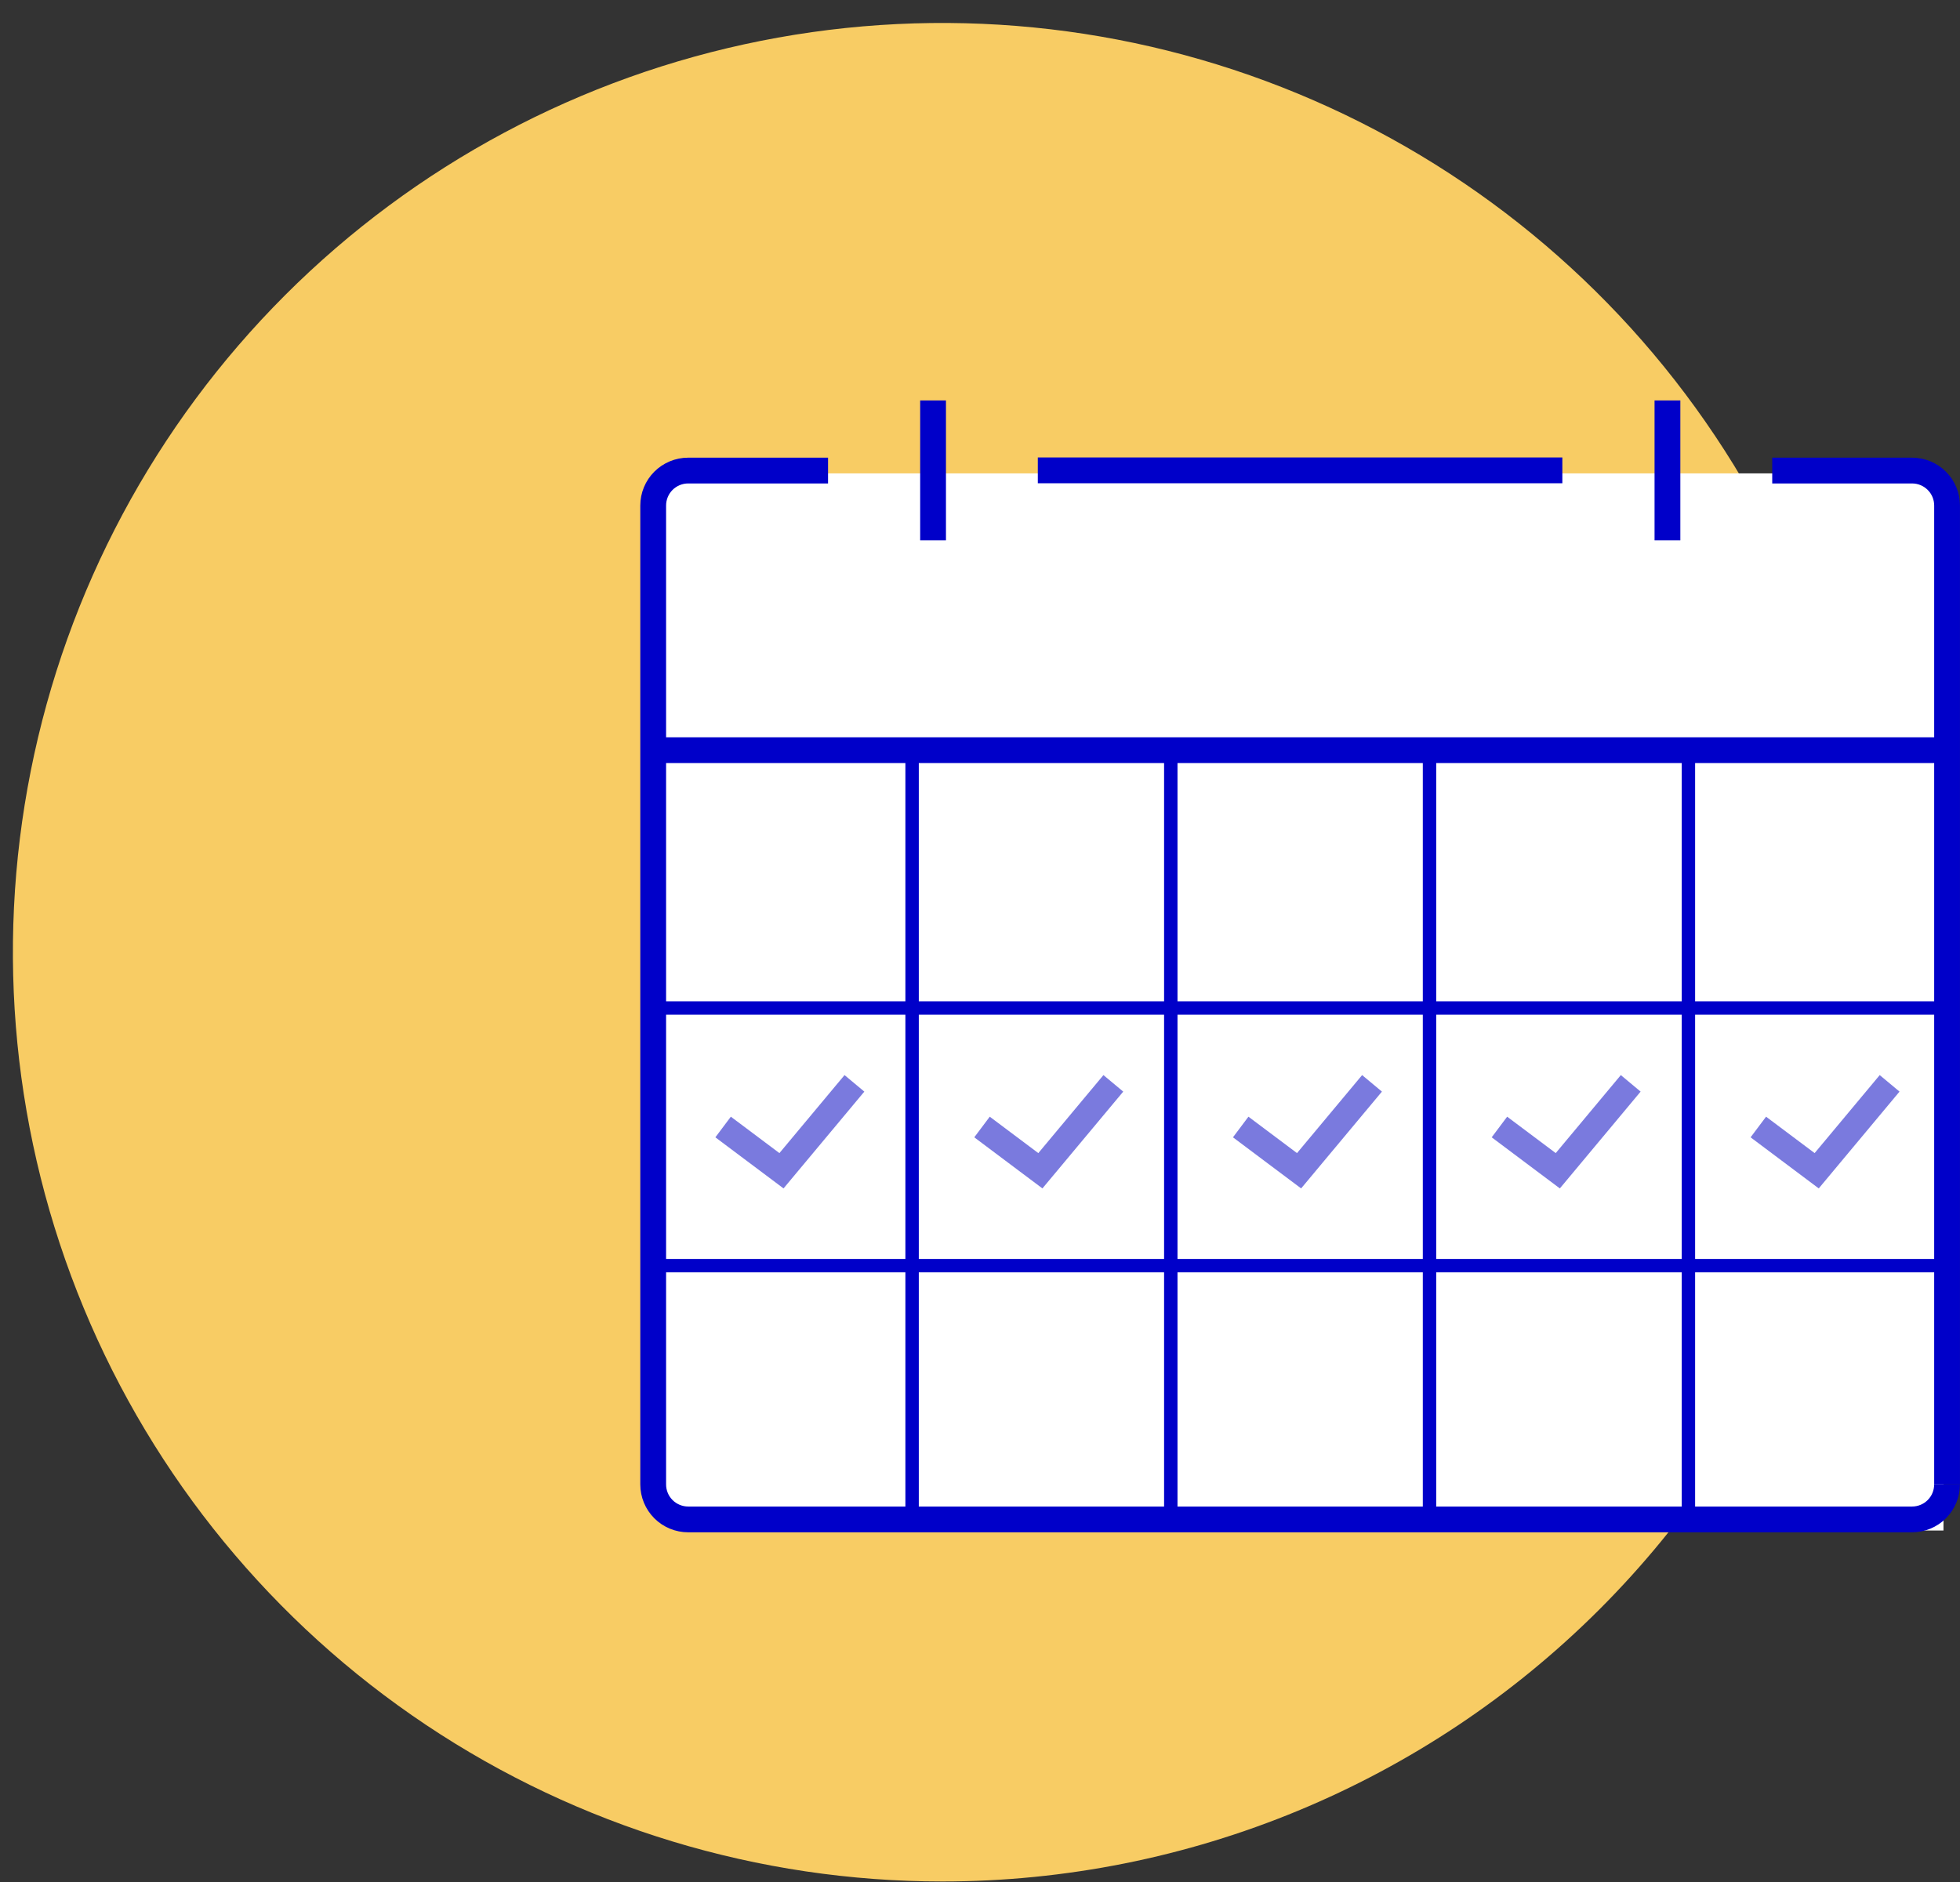
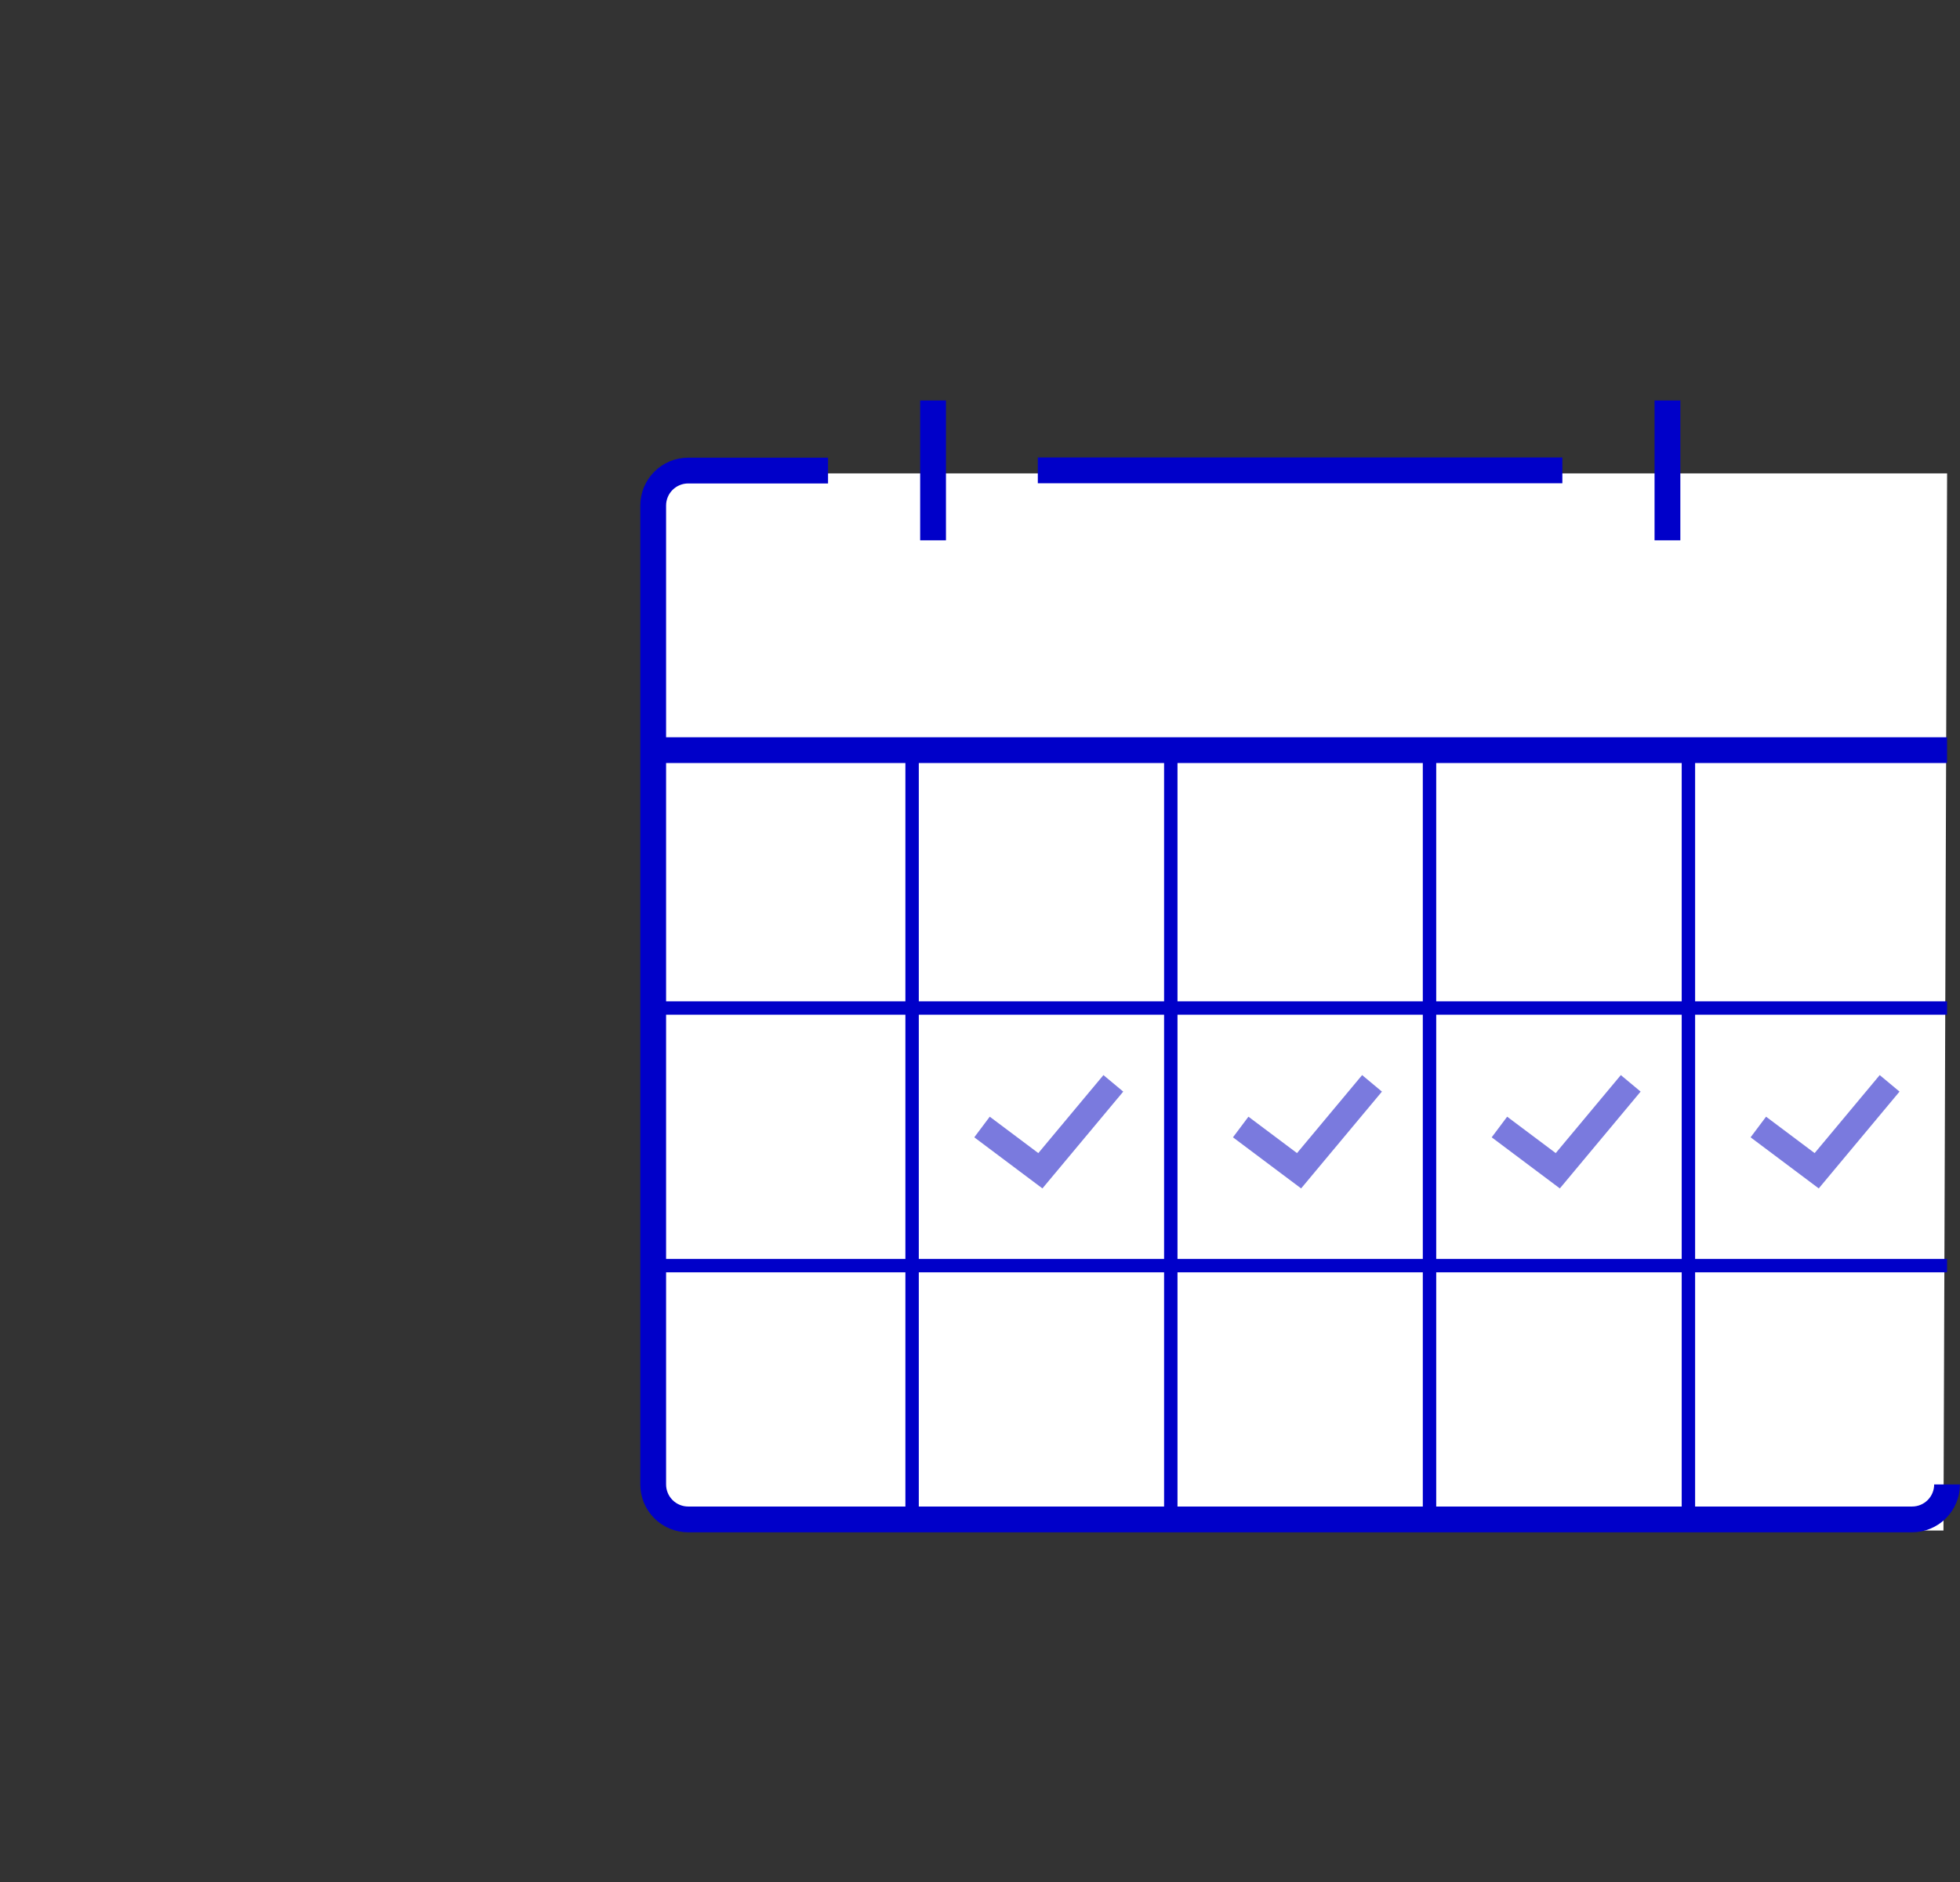
<svg xmlns="http://www.w3.org/2000/svg" width="76" height="73" viewBox="0 0 76 73" fill="none">
  <rect x="0" y="0" width="76" height="73" fill="#333333" stroke="none" />
-   <path d="M72.579 36.93C72.579 29.802 70.466 22.834 66.505 16.908C62.545 10.981 56.917 6.362 50.331 3.634C43.746 0.906 36.5 0.193 29.509 1.583C22.518 2.974 16.096 6.406 11.056 11.446C6.016 16.487 2.583 22.908 1.193 29.899C-0.198 36.89 0.516 44.137 3.243 50.722C5.971 57.307 10.59 62.936 16.517 66.896C22.444 70.856 29.412 72.97 36.54 72.97C46.098 72.97 55.265 69.173 62.023 62.414C68.782 55.655 72.579 46.489 72.579 36.93" fill="#F8CC64" />
  <path d="M75.359 59.359H26.907C26.534 59.359 26.176 59.215 25.912 58.959C25.648 58.703 25.5 58.355 25.5 57.993V19.726C25.5 19.364 25.648 19.016 25.912 18.76C26.176 18.503 26.534 18.359 26.907 18.359H75.5L75.359 59.359Z" fill="white" />
-   <path d="M68.719 18.25H74.142C74.502 18.25 74.847 18.393 75.101 18.647C75.356 18.901 75.499 19.246 75.499 19.606V57.572" stroke="#0000C9" stroke-linejoin="round" />
  <path d="M75.498 57.572C75.498 57.932 75.355 58.277 75.101 58.531C74.847 58.785 74.502 58.928 74.142 58.928H26.684C26.325 58.928 25.98 58.785 25.725 58.531C25.471 58.277 25.328 57.932 25.328 57.572V19.606C25.328 19.246 25.471 18.901 25.725 18.647C25.98 18.393 26.325 18.25 26.684 18.25H32.108" stroke="#0000C9" stroke-linejoin="round" />
  <path d="M25.328 29.094H75.498" stroke="#0000C9" stroke-linejoin="round" />
  <path d="M64.656 15.531V20.955" stroke="#0000C9" stroke-linejoin="round" />
  <path d="M40.242 18.242H60.581" stroke="#0000C9" stroke-linejoin="round" />
  <path d="M36.18 15.531V20.955" stroke="#0000C9" stroke-linejoin="round" />
  <path d="M35.367 29.375V58.921" stroke="#0000C9" stroke-width="0.52" stroke-linejoin="round" />
  <path d="M45.398 29.375V58.921" stroke="#0000C9" stroke-width="0.52" stroke-linejoin="round" />
  <path d="M55.43 29.375V58.921" stroke="#0000C9" stroke-width="0.52" stroke-linejoin="round" />
  <path d="M65.469 29.375V58.921" stroke="#0000C9" stroke-width="0.52" stroke-linejoin="round" />
  <path d="M75.498 39.094H25.328" stroke="#0000C9" stroke-width="0.52" stroke-linejoin="round" />
  <path d="M75.498 49.086H25.328" stroke="#0000C9" stroke-width="0.52" stroke-linejoin="round" />
-   <path d="M33.131 42.016L30.302 45.406L28.039 43.709" stroke="#7A7ADE" stroke-miterlimit="10" />
  <path d="M43.17 42.016L40.341 45.406L38.078 43.709" stroke="#7A7ADE" stroke-miterlimit="10" />
  <path d="M53.201 42.016L50.372 45.406L48.109 43.709" stroke="#7A7ADE" stroke-miterlimit="10" />
  <path d="M63.232 42.016L60.404 45.406L58.141 43.709" stroke="#7A7ADE" stroke-miterlimit="10" />
  <path d="M73.271 42.016L70.443 45.406L68.18 43.709" stroke="#7A7ADE" stroke-miterlimit="10" />
</svg>